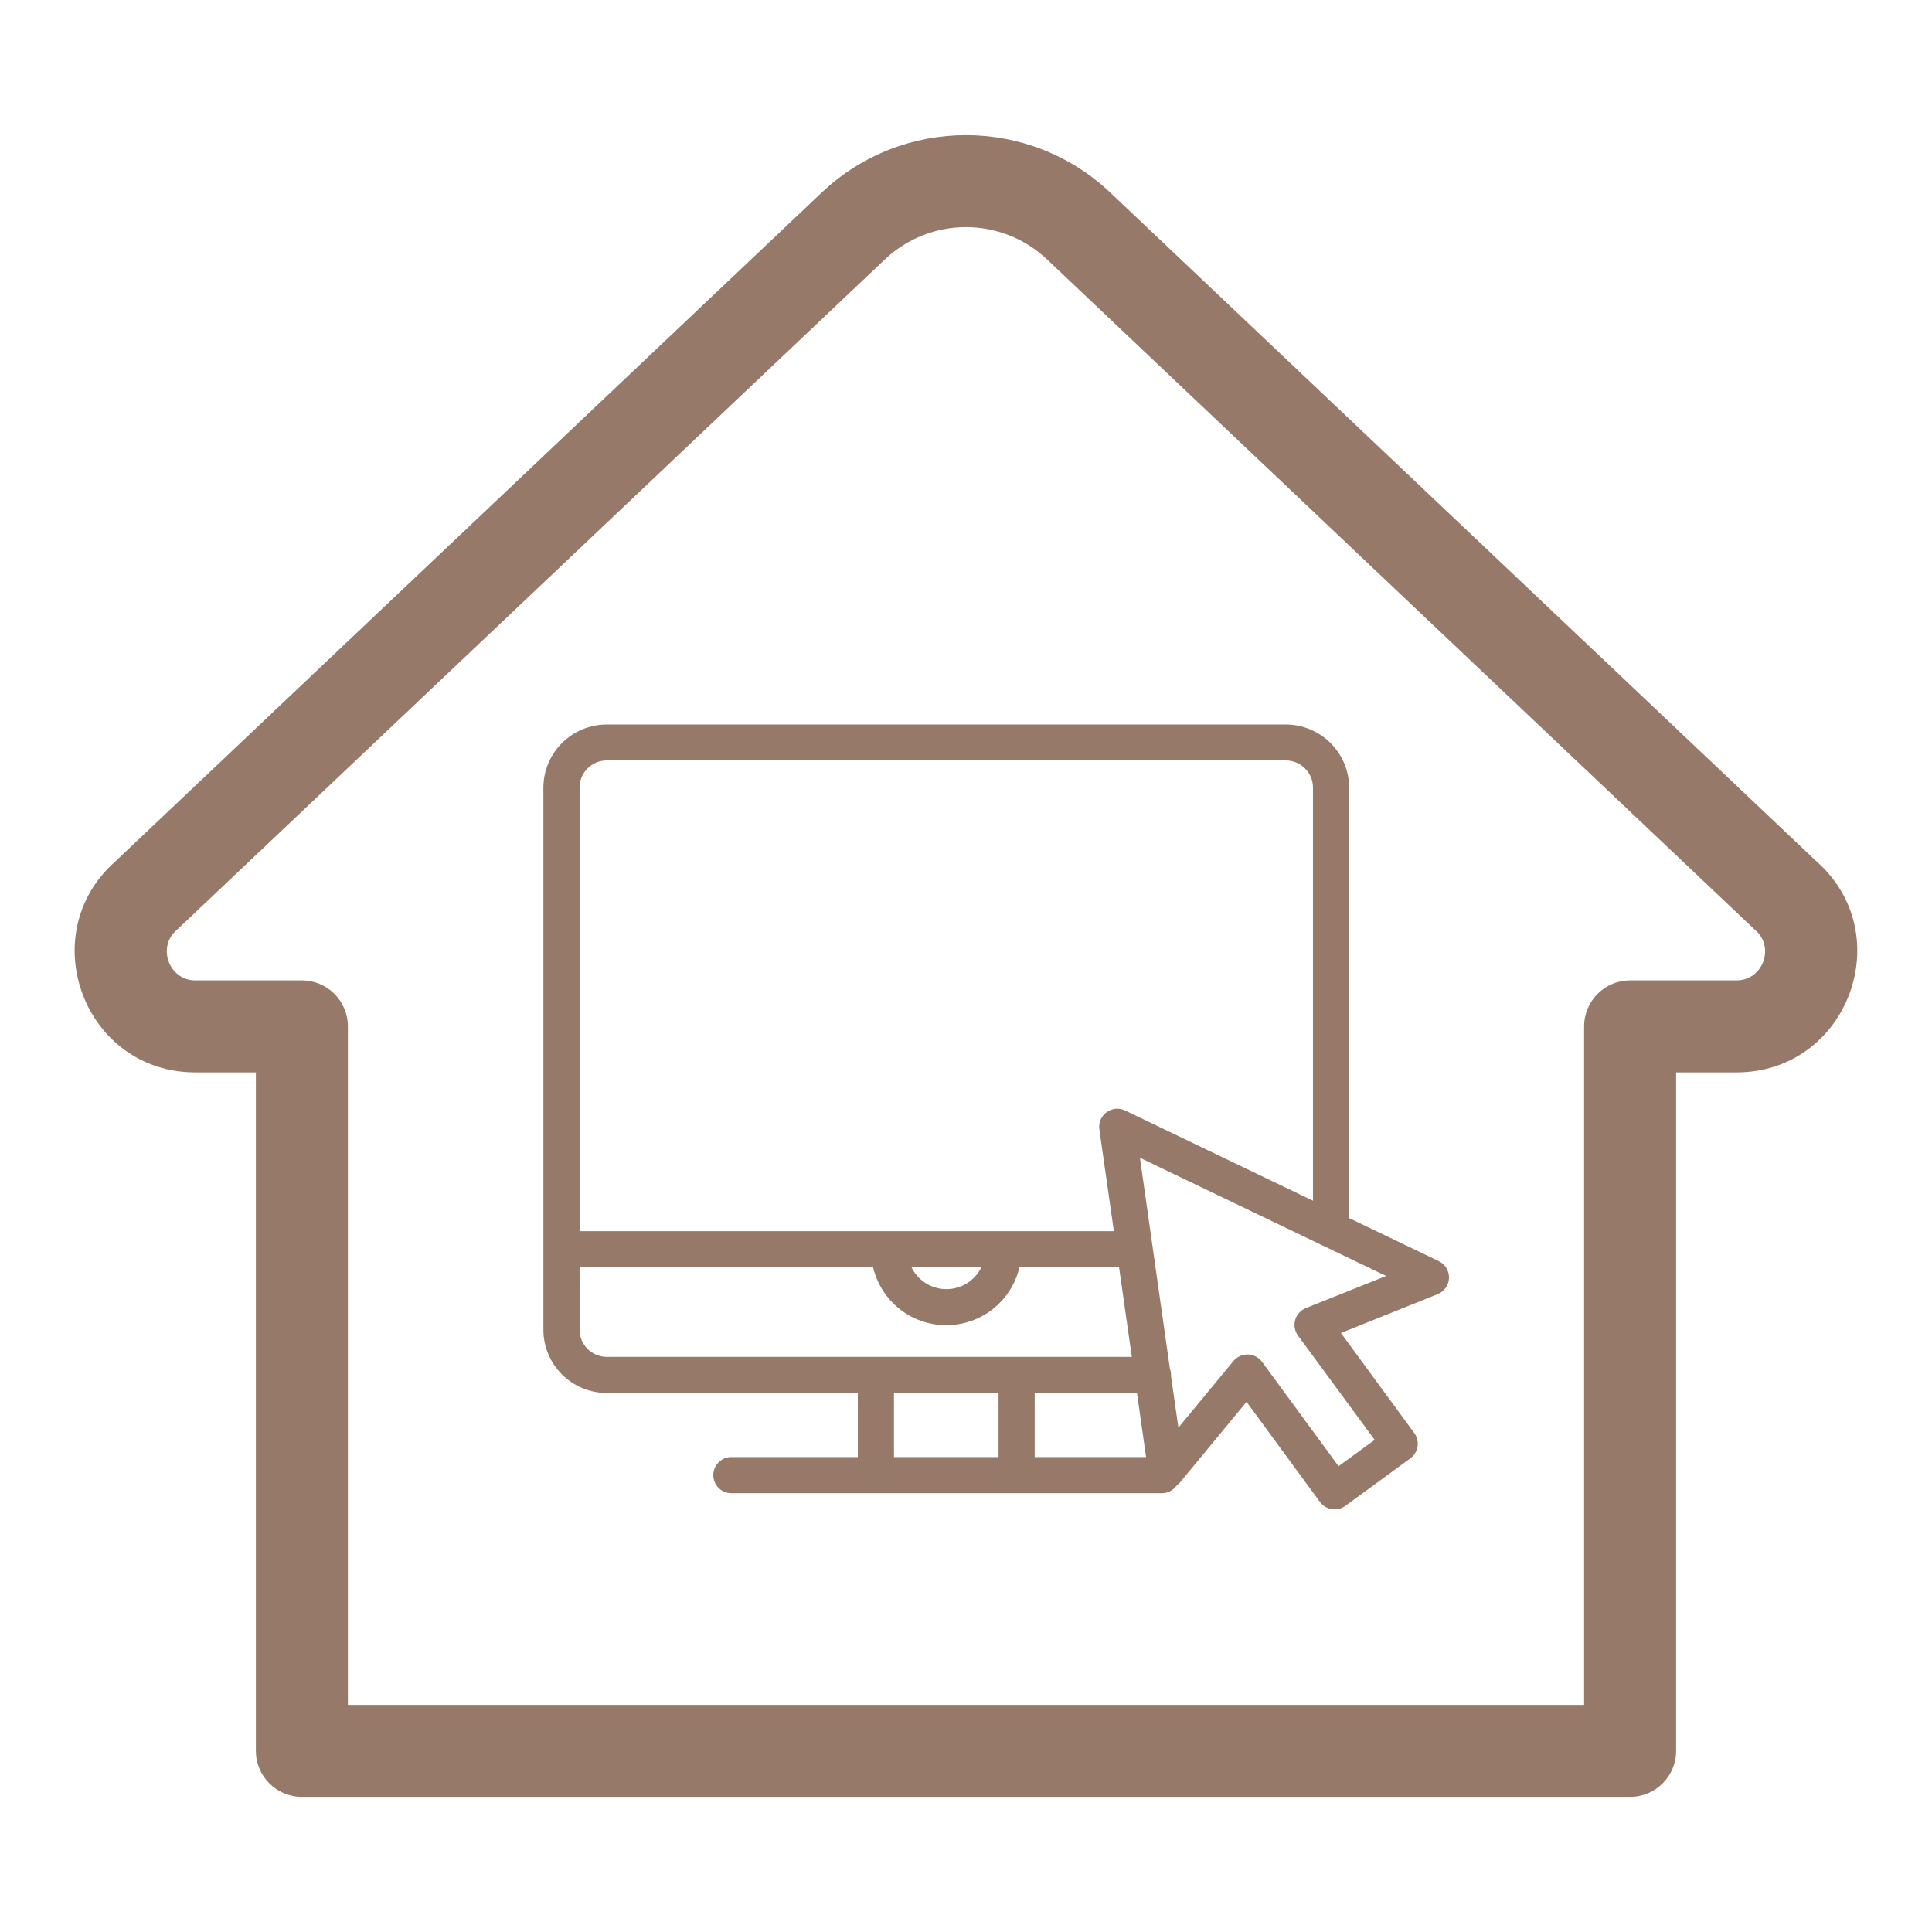
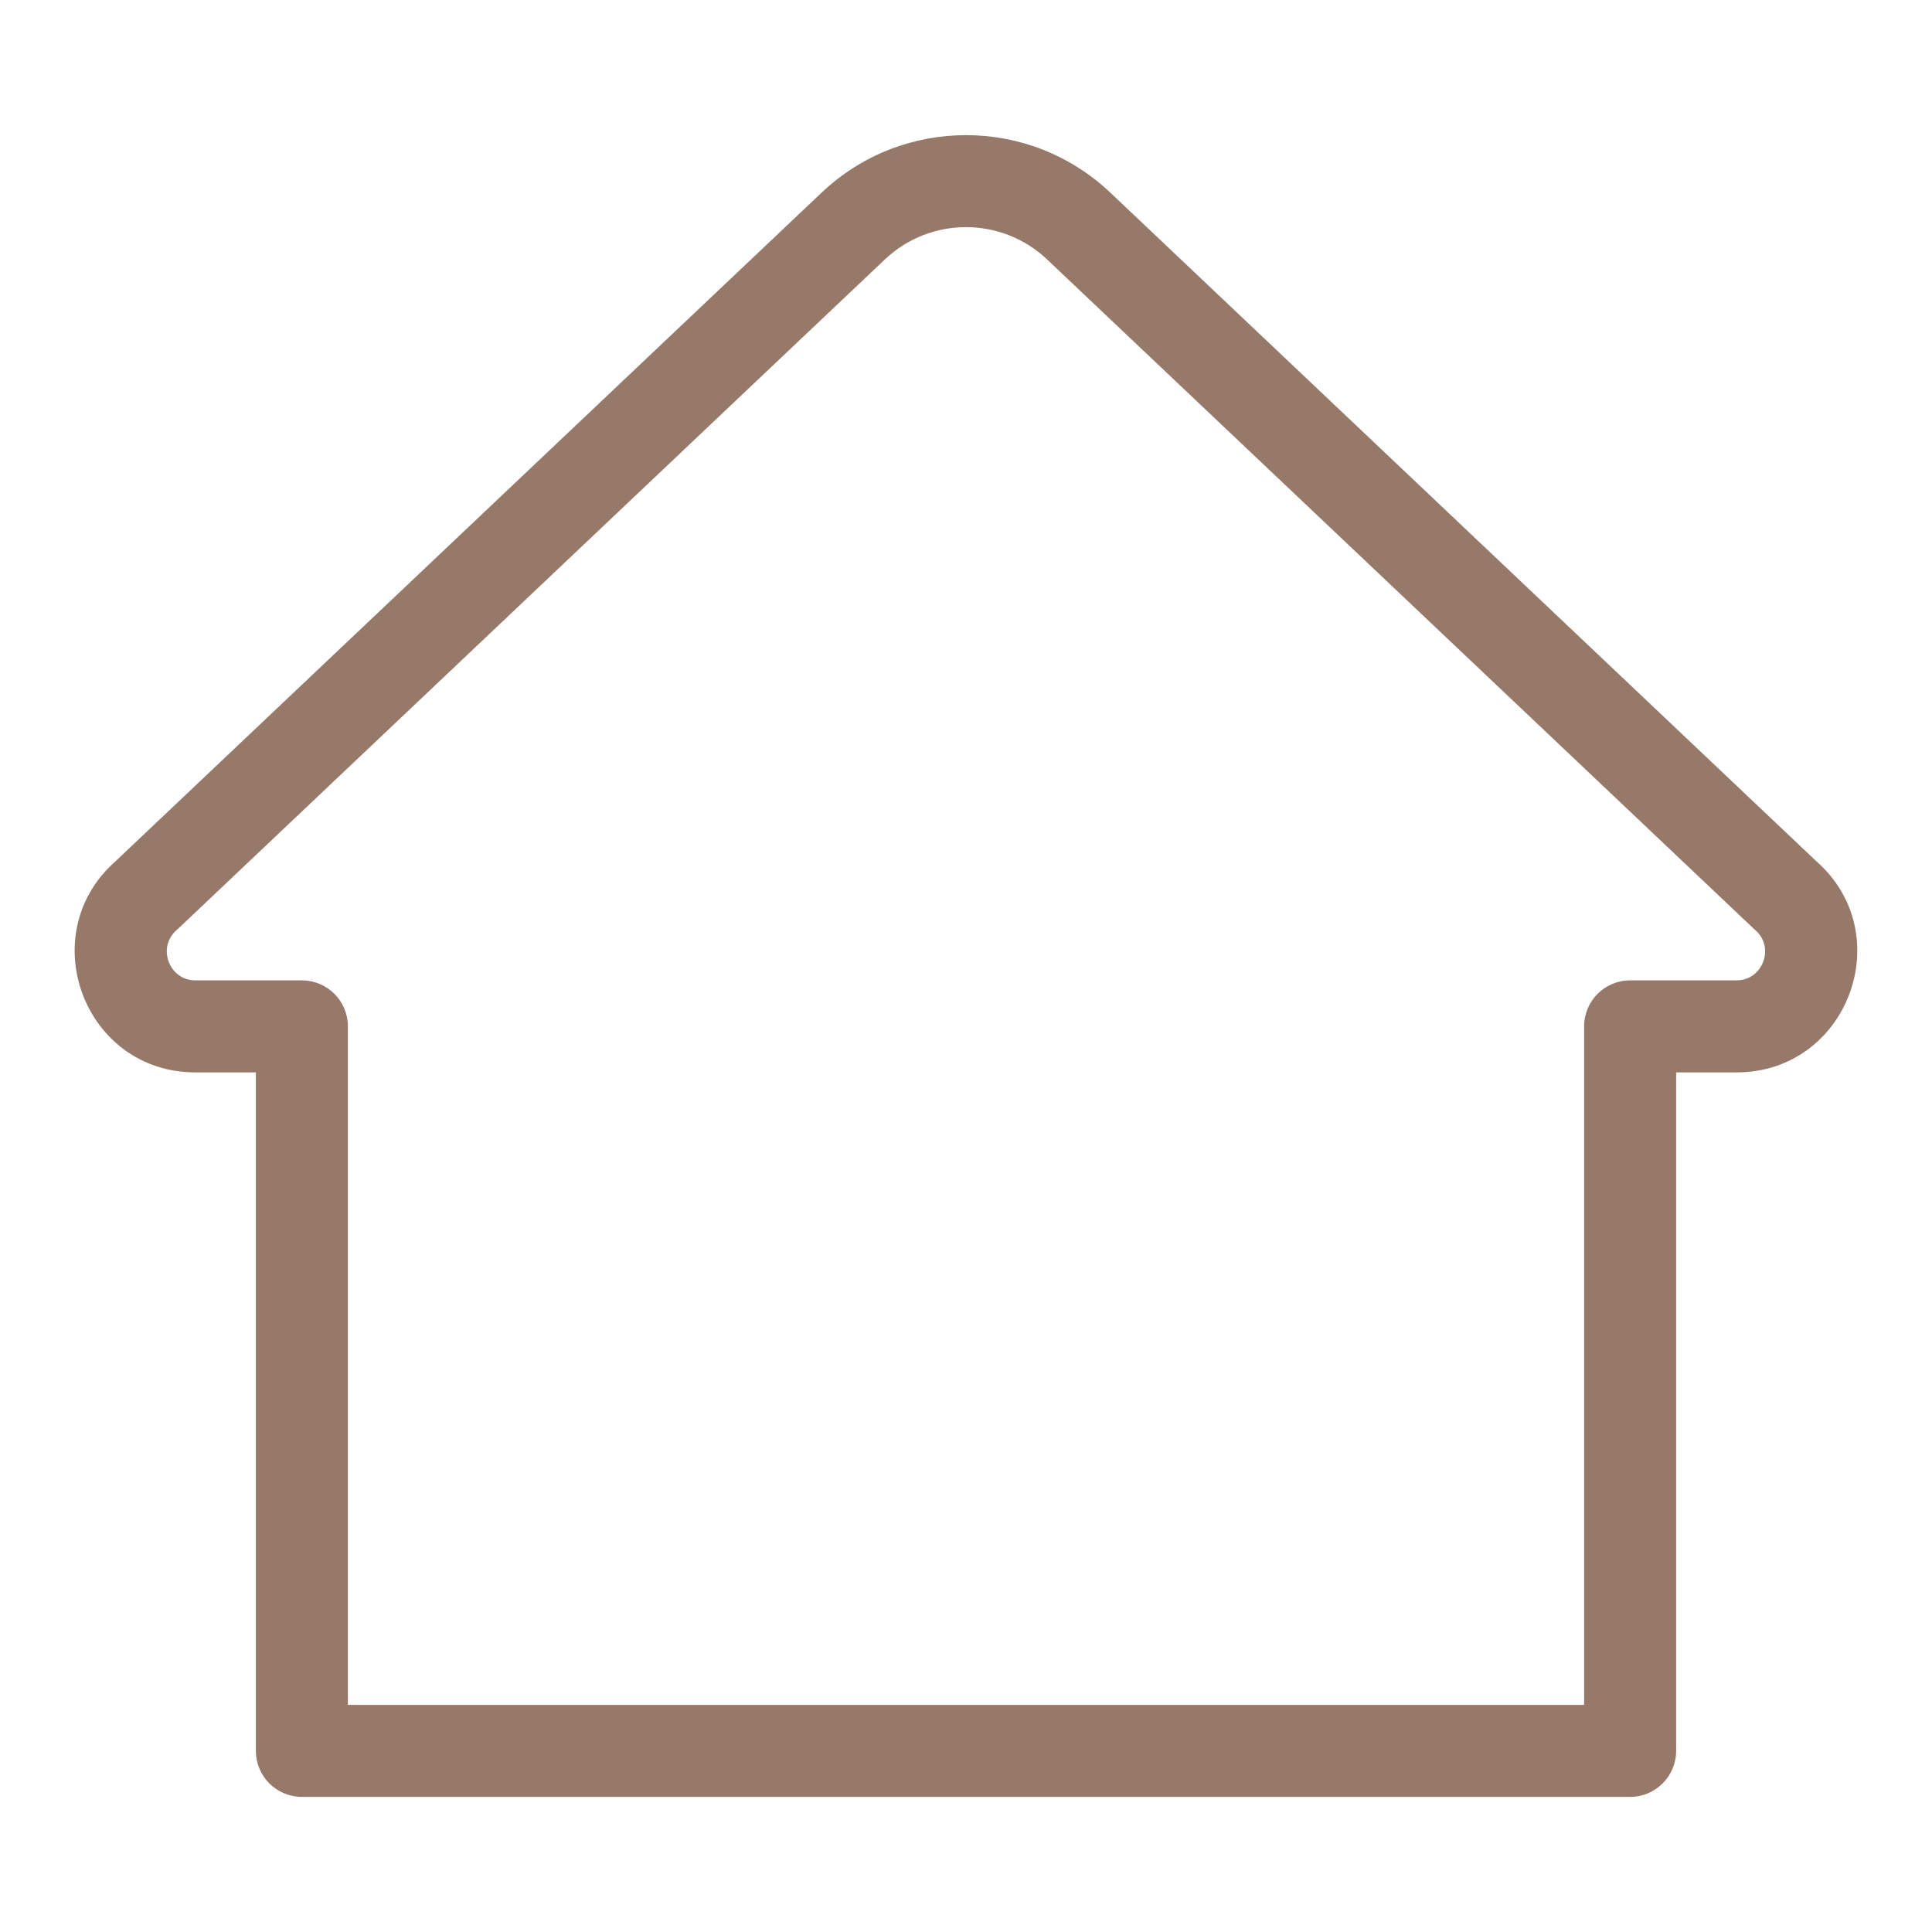
<svg xmlns="http://www.w3.org/2000/svg" fill="none" viewBox="0 0 63 63" height="63" width="63">
  <path fill="#967969" d="M34.146 8.462C32.661 7.055 30.337 7.055 28.852 8.462L5.802 30.29C5.787 30.303 5.772 30.317 5.757 30.33C5.11 30.896 5.519 31.969 6.369 31.969H9.844C10.672 31.969 11.344 32.64 11.344 33.469V55.594H51.656V33.469C51.656 32.64 52.328 31.969 53.156 31.969H56.627C57.481 31.969 57.886 30.894 57.24 30.331C57.225 30.318 57.209 30.304 57.194 30.29L34.146 8.462ZM36.209 6.284C33.567 3.781 29.431 3.781 26.789 6.284C26.789 6.284 26.789 6.284 26.789 6.284L3.758 28.093C1.067 30.482 2.749 34.969 6.369 34.969H8.344V57.094C8.344 57.922 9.015 58.594 9.844 58.594H53.156C53.985 58.594 54.656 57.922 54.656 57.094V34.969H56.627C60.246 34.969 61.934 30.48 59.237 28.092L36.209 6.284C36.209 6.284 36.209 6.284 36.209 6.284Z" clip-rule="evenodd" fill-rule="evenodd" />
-   <path fill="#967969" d="M46.916 41.124L43.994 39.72V25.682C43.992 25.136 43.773 24.613 43.386 24.228C42.998 23.842 42.474 23.626 41.927 23.625H19.785C19.238 23.626 18.714 23.842 18.327 24.228C17.939 24.613 17.721 25.136 17.719 25.682V43.361C17.719 43.908 17.937 44.432 18.325 44.819C18.712 45.206 19.238 45.423 19.785 45.424H27.972V47.513H23.825C23.673 47.519 23.529 47.584 23.424 47.694C23.319 47.804 23.26 47.95 23.26 48.102C23.26 48.254 23.319 48.4 23.424 48.51C23.529 48.619 23.673 48.684 23.825 48.691H37.888C37.983 48.691 38.076 48.668 38.161 48.624C38.245 48.58 38.317 48.516 38.372 48.438C38.415 48.408 38.453 48.372 38.486 48.331L40.648 45.713L43.044 48.979C43.136 49.104 43.275 49.188 43.429 49.212C43.584 49.236 43.742 49.197 43.868 49.106L45.991 47.554C46.117 47.462 46.201 47.323 46.225 47.169C46.249 47.015 46.211 46.857 46.119 46.731L43.726 43.468L46.88 42.201C46.986 42.159 47.078 42.086 47.143 41.993C47.209 41.899 47.246 41.789 47.25 41.675C47.253 41.561 47.224 41.448 47.165 41.35C47.105 41.253 47.019 41.174 46.916 41.125V41.124ZM19.785 24.797H41.927C42.162 24.797 42.388 24.891 42.554 25.056C42.721 25.222 42.814 25.447 42.815 25.682V39.154L36.689 36.212C36.593 36.166 36.485 36.146 36.379 36.156C36.272 36.166 36.17 36.204 36.084 36.267C35.998 36.33 35.93 36.415 35.889 36.514C35.847 36.612 35.833 36.72 35.848 36.826L36.322 40.147H18.899V25.682C18.899 25.447 18.993 25.223 19.159 25.057C19.325 24.891 19.55 24.798 19.785 24.797ZM37.075 45.424L37.372 47.513H33.74V45.424H37.075ZM32.002 41.324C31.898 41.537 31.736 41.718 31.535 41.844C31.333 41.97 31.1 42.037 30.862 42.037C30.624 42.037 30.391 41.97 30.189 41.844C29.988 41.718 29.826 41.537 29.722 41.324H32.002ZM18.899 43.361V41.324H28.47C28.596 41.861 28.9 42.34 29.333 42.684C29.767 43.027 30.303 43.213 30.856 43.213C31.409 43.213 31.946 43.027 32.379 42.684C32.812 42.34 33.117 41.861 33.242 41.324H36.491L36.907 44.246H19.785C19.55 44.245 19.325 44.152 19.159 43.986C18.993 43.821 18.899 43.596 18.899 43.361ZM29.151 45.424H32.561V47.513H29.151V45.424ZM42.581 42.656C42.498 42.69 42.423 42.742 42.363 42.809C42.303 42.875 42.259 42.955 42.234 43.041C42.21 43.127 42.205 43.218 42.221 43.307C42.237 43.395 42.273 43.478 42.325 43.551L44.826 46.952L43.649 47.81L41.154 44.409C41.101 44.337 41.032 44.278 40.953 44.236C40.874 44.194 40.786 44.171 40.696 44.168H40.679C40.592 44.167 40.505 44.186 40.426 44.223C40.347 44.26 40.277 44.314 40.221 44.382L38.426 46.553L38.185 44.873C38.185 44.861 38.185 44.848 38.185 44.834C38.185 44.766 38.173 44.697 38.149 44.633L37.172 37.754L45.2 41.608L42.581 42.656Z" />
</svg>